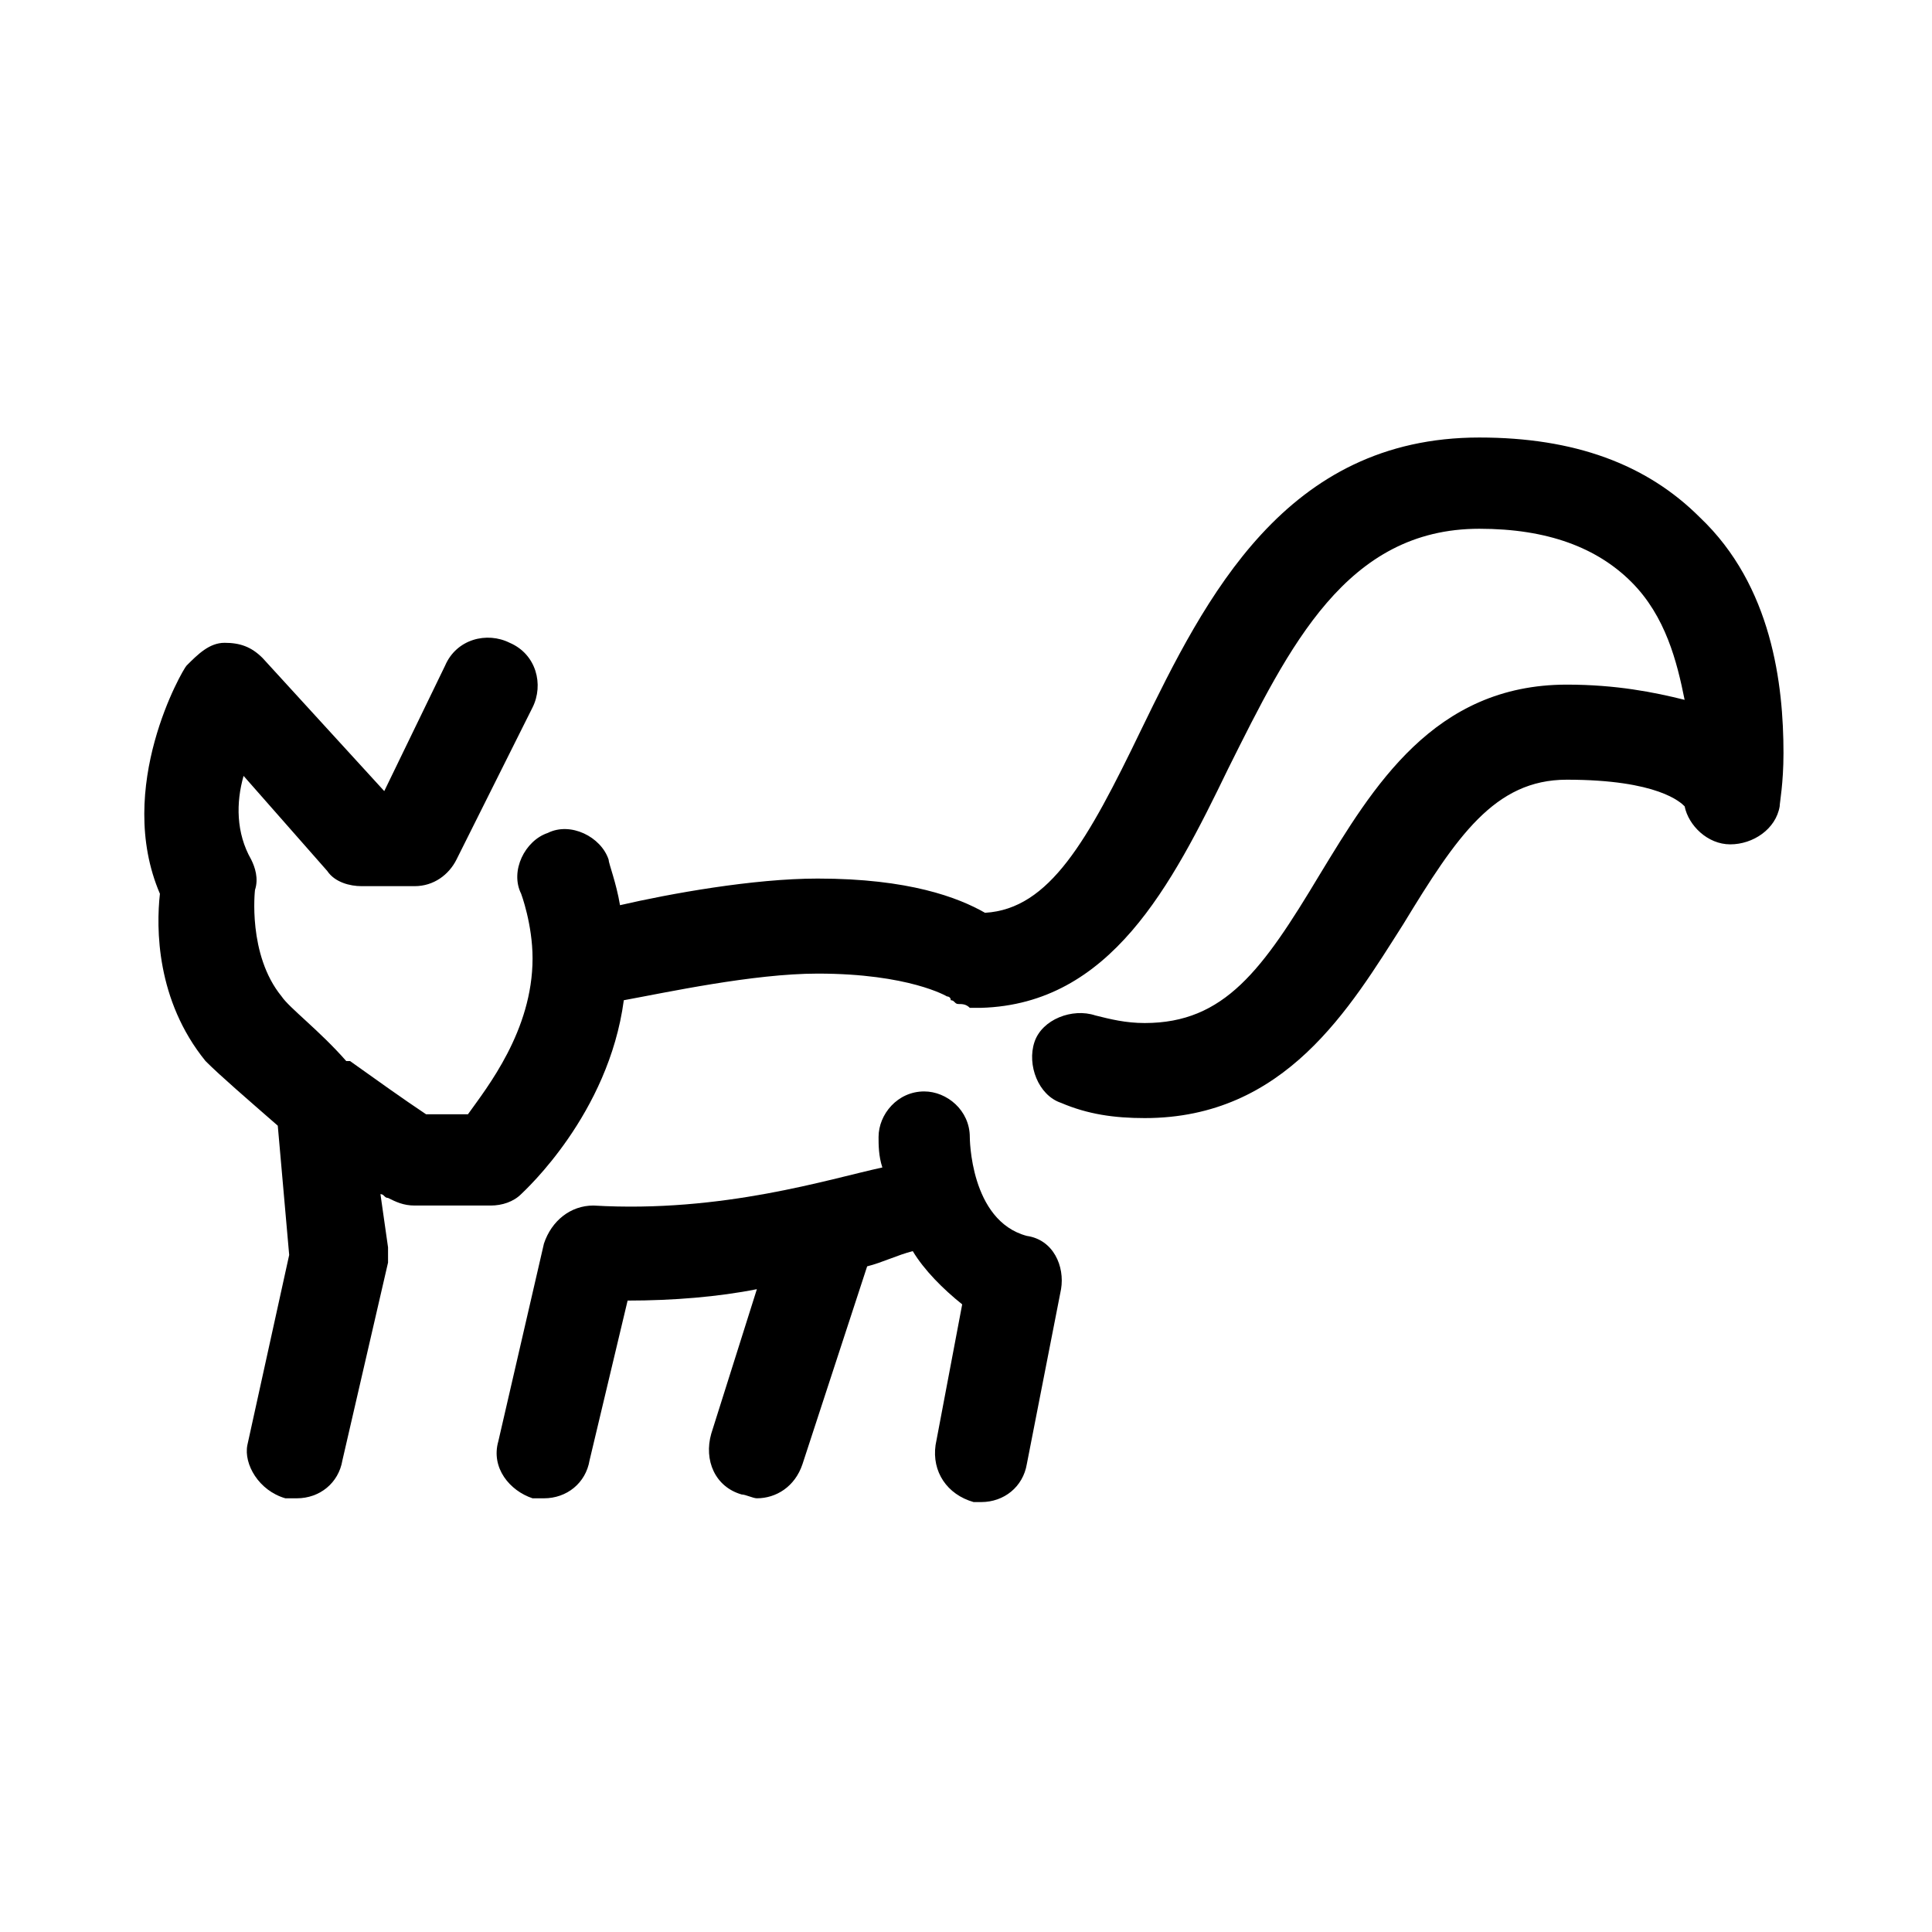
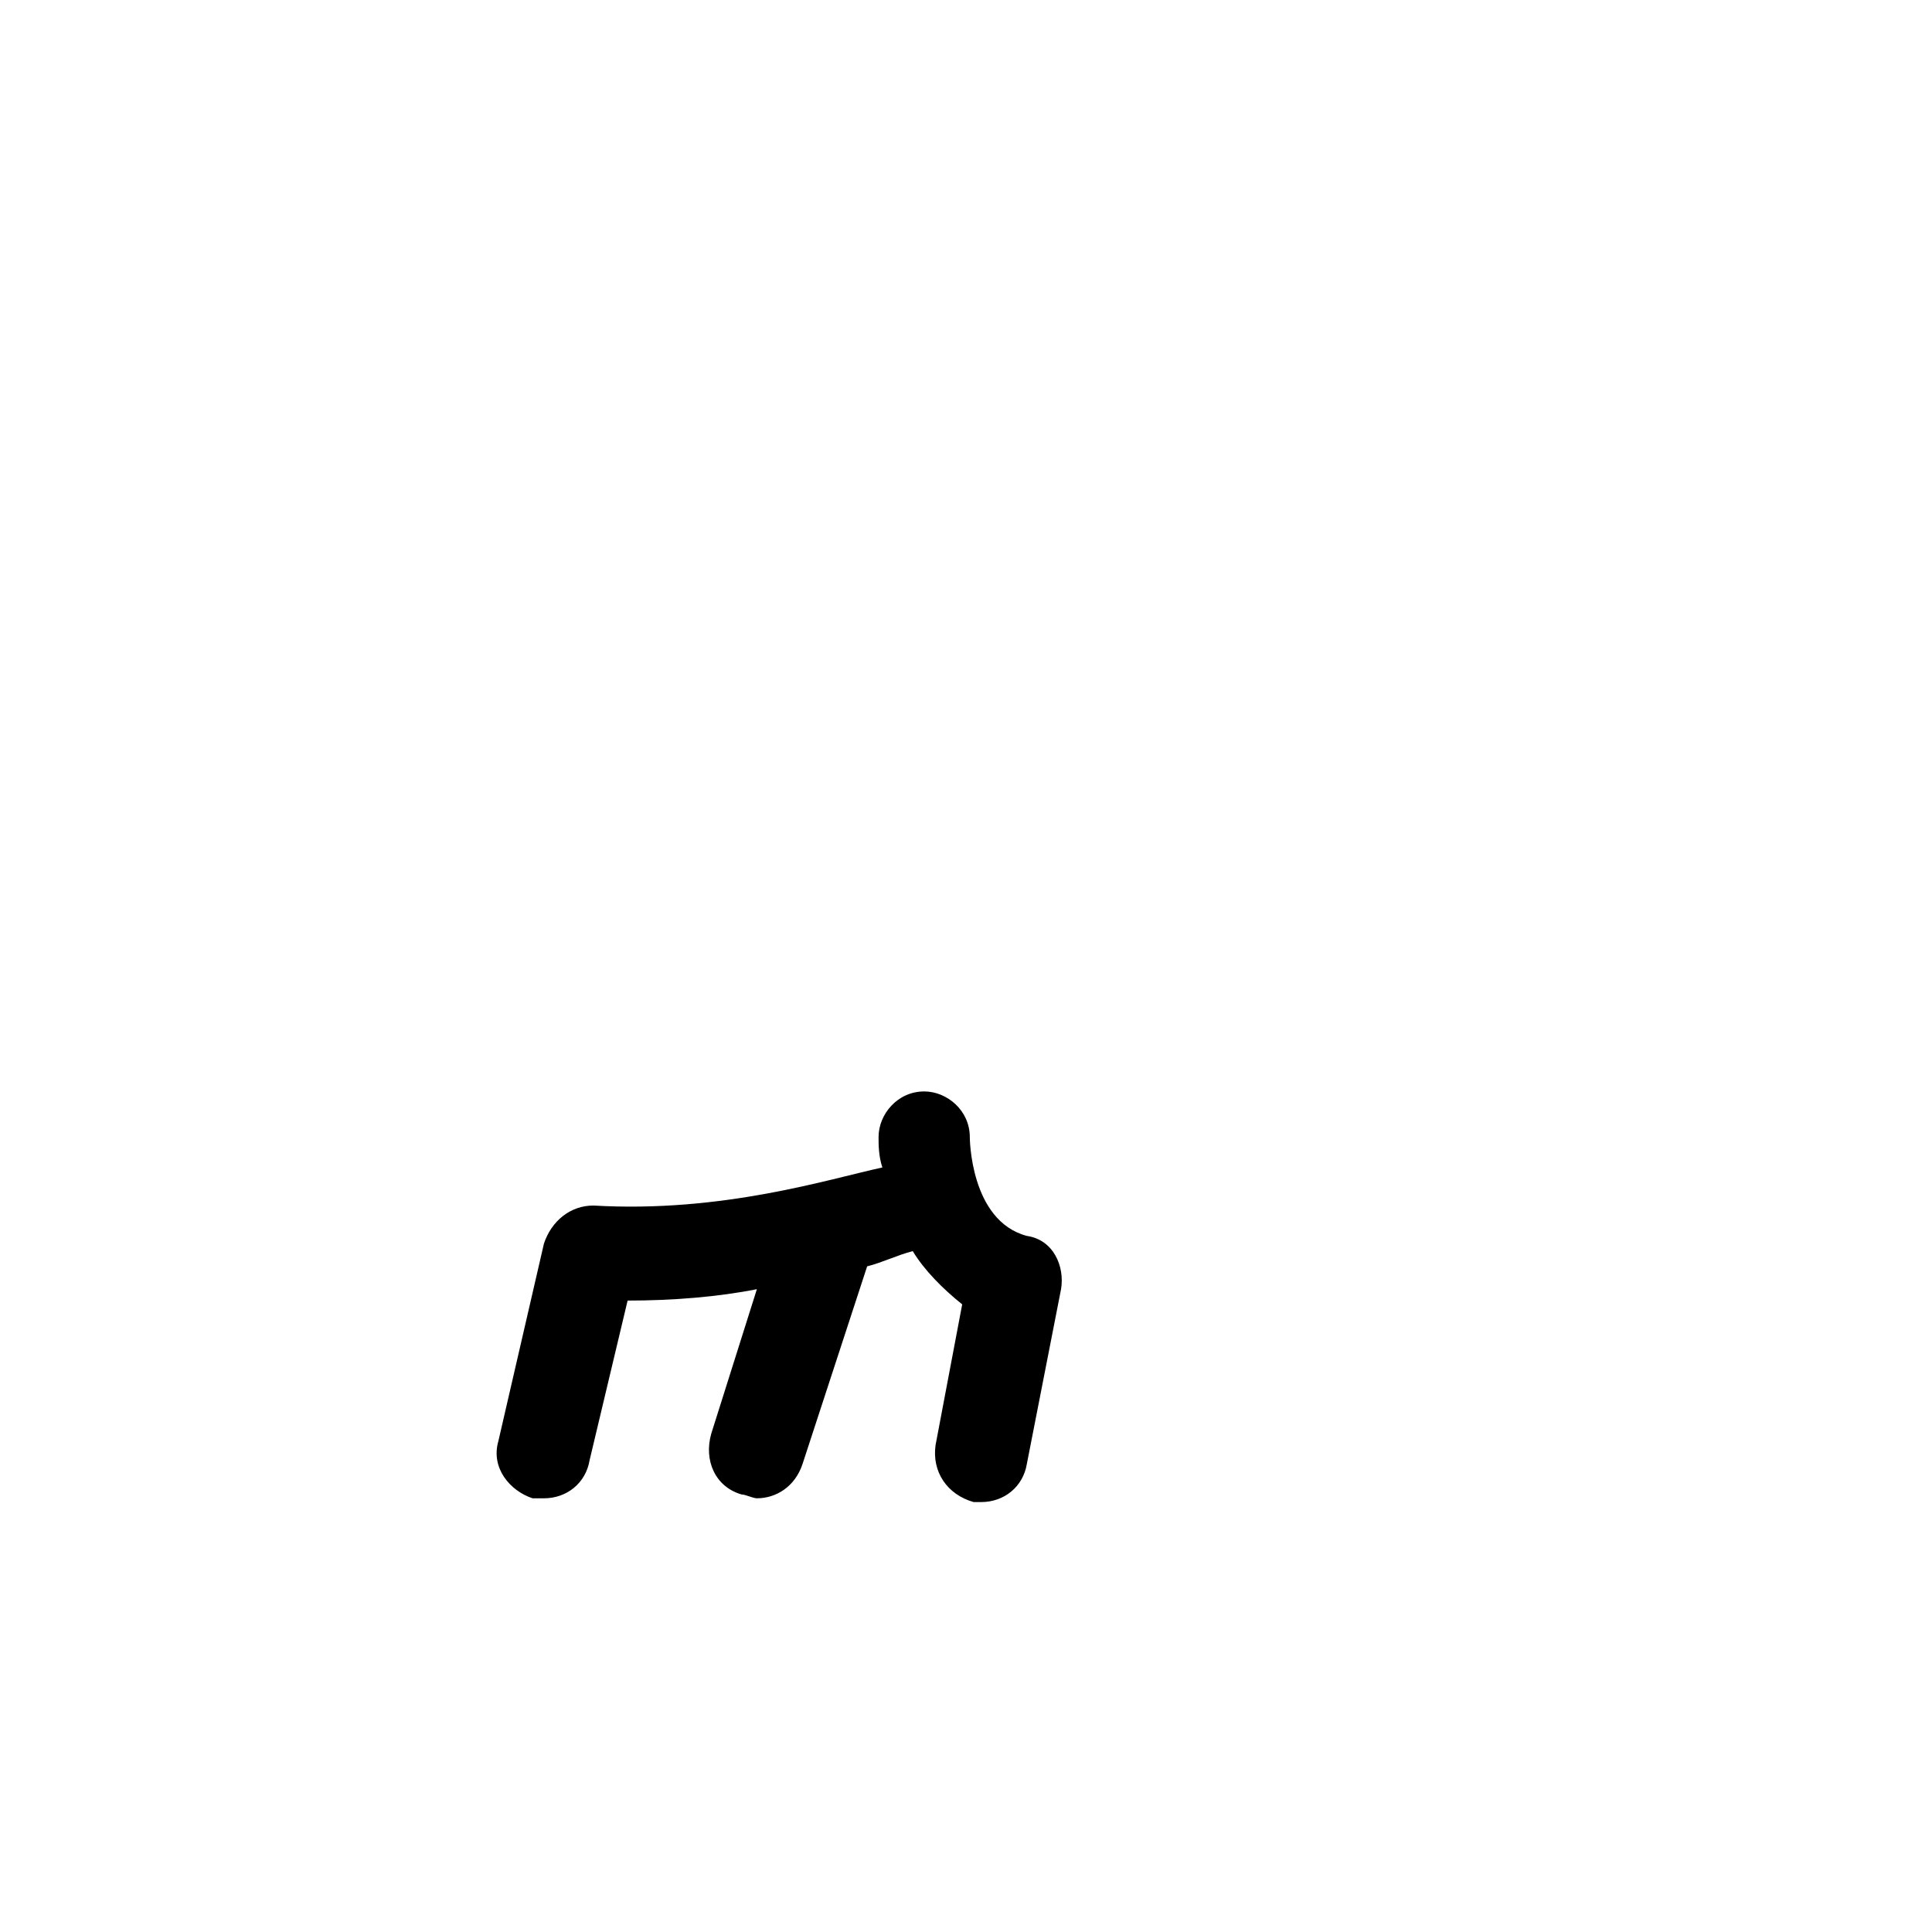
<svg xmlns="http://www.w3.org/2000/svg" fill="#000000" width="800px" height="800px" version="1.1" viewBox="144 144 512 512">
  <g>
-     <path d="m230.72 374.81c2.016 3.023 6.047 4.031 9.07 4.031h14.105c5.039 0 9.07-3.023 11.082-7.055l20.152-40.305c3.023-6.047 1.008-14.105-6.047-17.129-6.047-3.023-14.105-1.008-17.129 6.047l-16.121 33.25-32.242-35.266c-3.023-3.023-6.047-4.031-10.078-4.031s-7.055 3.023-10.078 6.047c-1.008 1.008-19.145 32.242-7.055 60.457-1.008 9.07-1.008 28.215 12.09 44.336 4.031 4.031 11.082 10.078 19.145 17.129l3.023 34.258-11.082 50.383c-1.004 5.035 3.027 12.09 10.078 14.105h3.023c6.047 0 11.082-4.031 12.09-10.078l12.09-52.395v-4.031l-2.012-14.105c1.008 0 1.008 1.008 2.016 1.008 2.016 1.008 4.031 2.016 7.055 2.016h20.152c3.023 0 6.047-1.008 8.062-3.023 1.008-1.008 23.176-21.16 27.207-51.387 11.082-2.016 34.258-7.055 51.387-7.055 24.184 0 34.258 6.047 34.258 6.047s1.008 0 1.008 1.008c1.008 0 1.008 1.008 2.016 1.008s2.016 0 3.023 1.008h2.016 1.008c34.258-1.008 50.383-32.242 65.496-63.48 16.121-32.242 31.234-63.48 66.504-63.48 18.137 0 31.234 5.039 40.305 14.105 9.07 9.07 12.09 21.16 14.105 31.234-8.062-2.016-18.137-4.031-31.234-4.031-35.266 0-51.387 27.207-65.496 50.383-15.113 25.191-25.191 39.297-46.352 39.297-5.039 0-9.07-1.008-13.098-2.016-6.047-2.016-14.105 1.008-16.121 7.055s1.008 14.105 7.055 16.121c7.055 3.023 14.105 4.031 22.168 4.031 37.281 0 54.41-29.223 68.52-51.387 14.105-23.176 24.184-38.289 43.328-38.289 24.184 0 30.23 6.047 31.234 7.055 1.008 5.039 6.047 10.078 12.09 10.078 6.047 0 12.09-4.031 13.098-10.078 0-1.008 1.008-6.047 1.008-14.105 0-18.137-3.023-44.336-22.168-62.473-14.105-14.105-33.25-21.16-58.441-21.16-51.387 0-72.547 42.32-89.68 77.586-14.105 29.223-24.184 47.359-41.312 48.367-7.055-4.031-20.152-9.07-44.336-9.07-17.129 0-39.297 4.031-52.395 7.055-1.008-6.047-3.023-11.082-3.023-12.09-2.016-6.047-10.078-10.078-16.121-7.055-6.047 2.016-10.078 10.078-7.055 16.121 0 0 3.023 8.062 3.023 17.129 0 19.145-12.09 34.258-17.129 41.312h-11.082c-6.047-4.031-13.098-9.07-20.152-14.105h-1.008c-7.059-8.066-15.121-14.113-17.133-17.137-9.07-11.082-7.055-28.211-7.055-28.211 1.008-3.023 0-6.047-1.008-8.062-4.031-7.055-4.031-15.113-2.016-22.168z" />
    <path d="m301.25 463.48c-6.047 0-11.082 4.031-13.098 10.078l-12.09 52.395c-2.016 7.055 3.023 13.098 9.07 15.113h3.023c6.047 0 11.082-4.031 12.09-10.078l10.078-42.32c12.09 0 24.184-1.008 34.258-3.023l-12.09 38.289c-2.016 7.055 1.008 14.105 8.062 16.121 1.008 0 3.023 1.008 4.031 1.008 5.039 0 10.078-3.023 12.09-9.07l17.129-52.395c4.031-1.008 8.062-3.023 12.09-4.031 3.023 5.039 8.062 10.078 13.098 14.105l-7.055 37.281c-1.008 7.055 3.023 13.098 10.078 15.113h2.016c6.047 0 11.082-4.031 12.09-10.078l9.07-46.352c1.008-6.047-2.016-13.098-9.07-14.105-15.113-4.031-15.113-26.199-15.113-26.199 0-7.055-6.047-12.09-12.09-12.09-7.055 0-12.09 6.047-12.09 12.09 0 2.016 0 5.039 1.008 8.062-14.113 3.035-42.324 12.102-76.586 10.086z" />
  </g>
</svg>